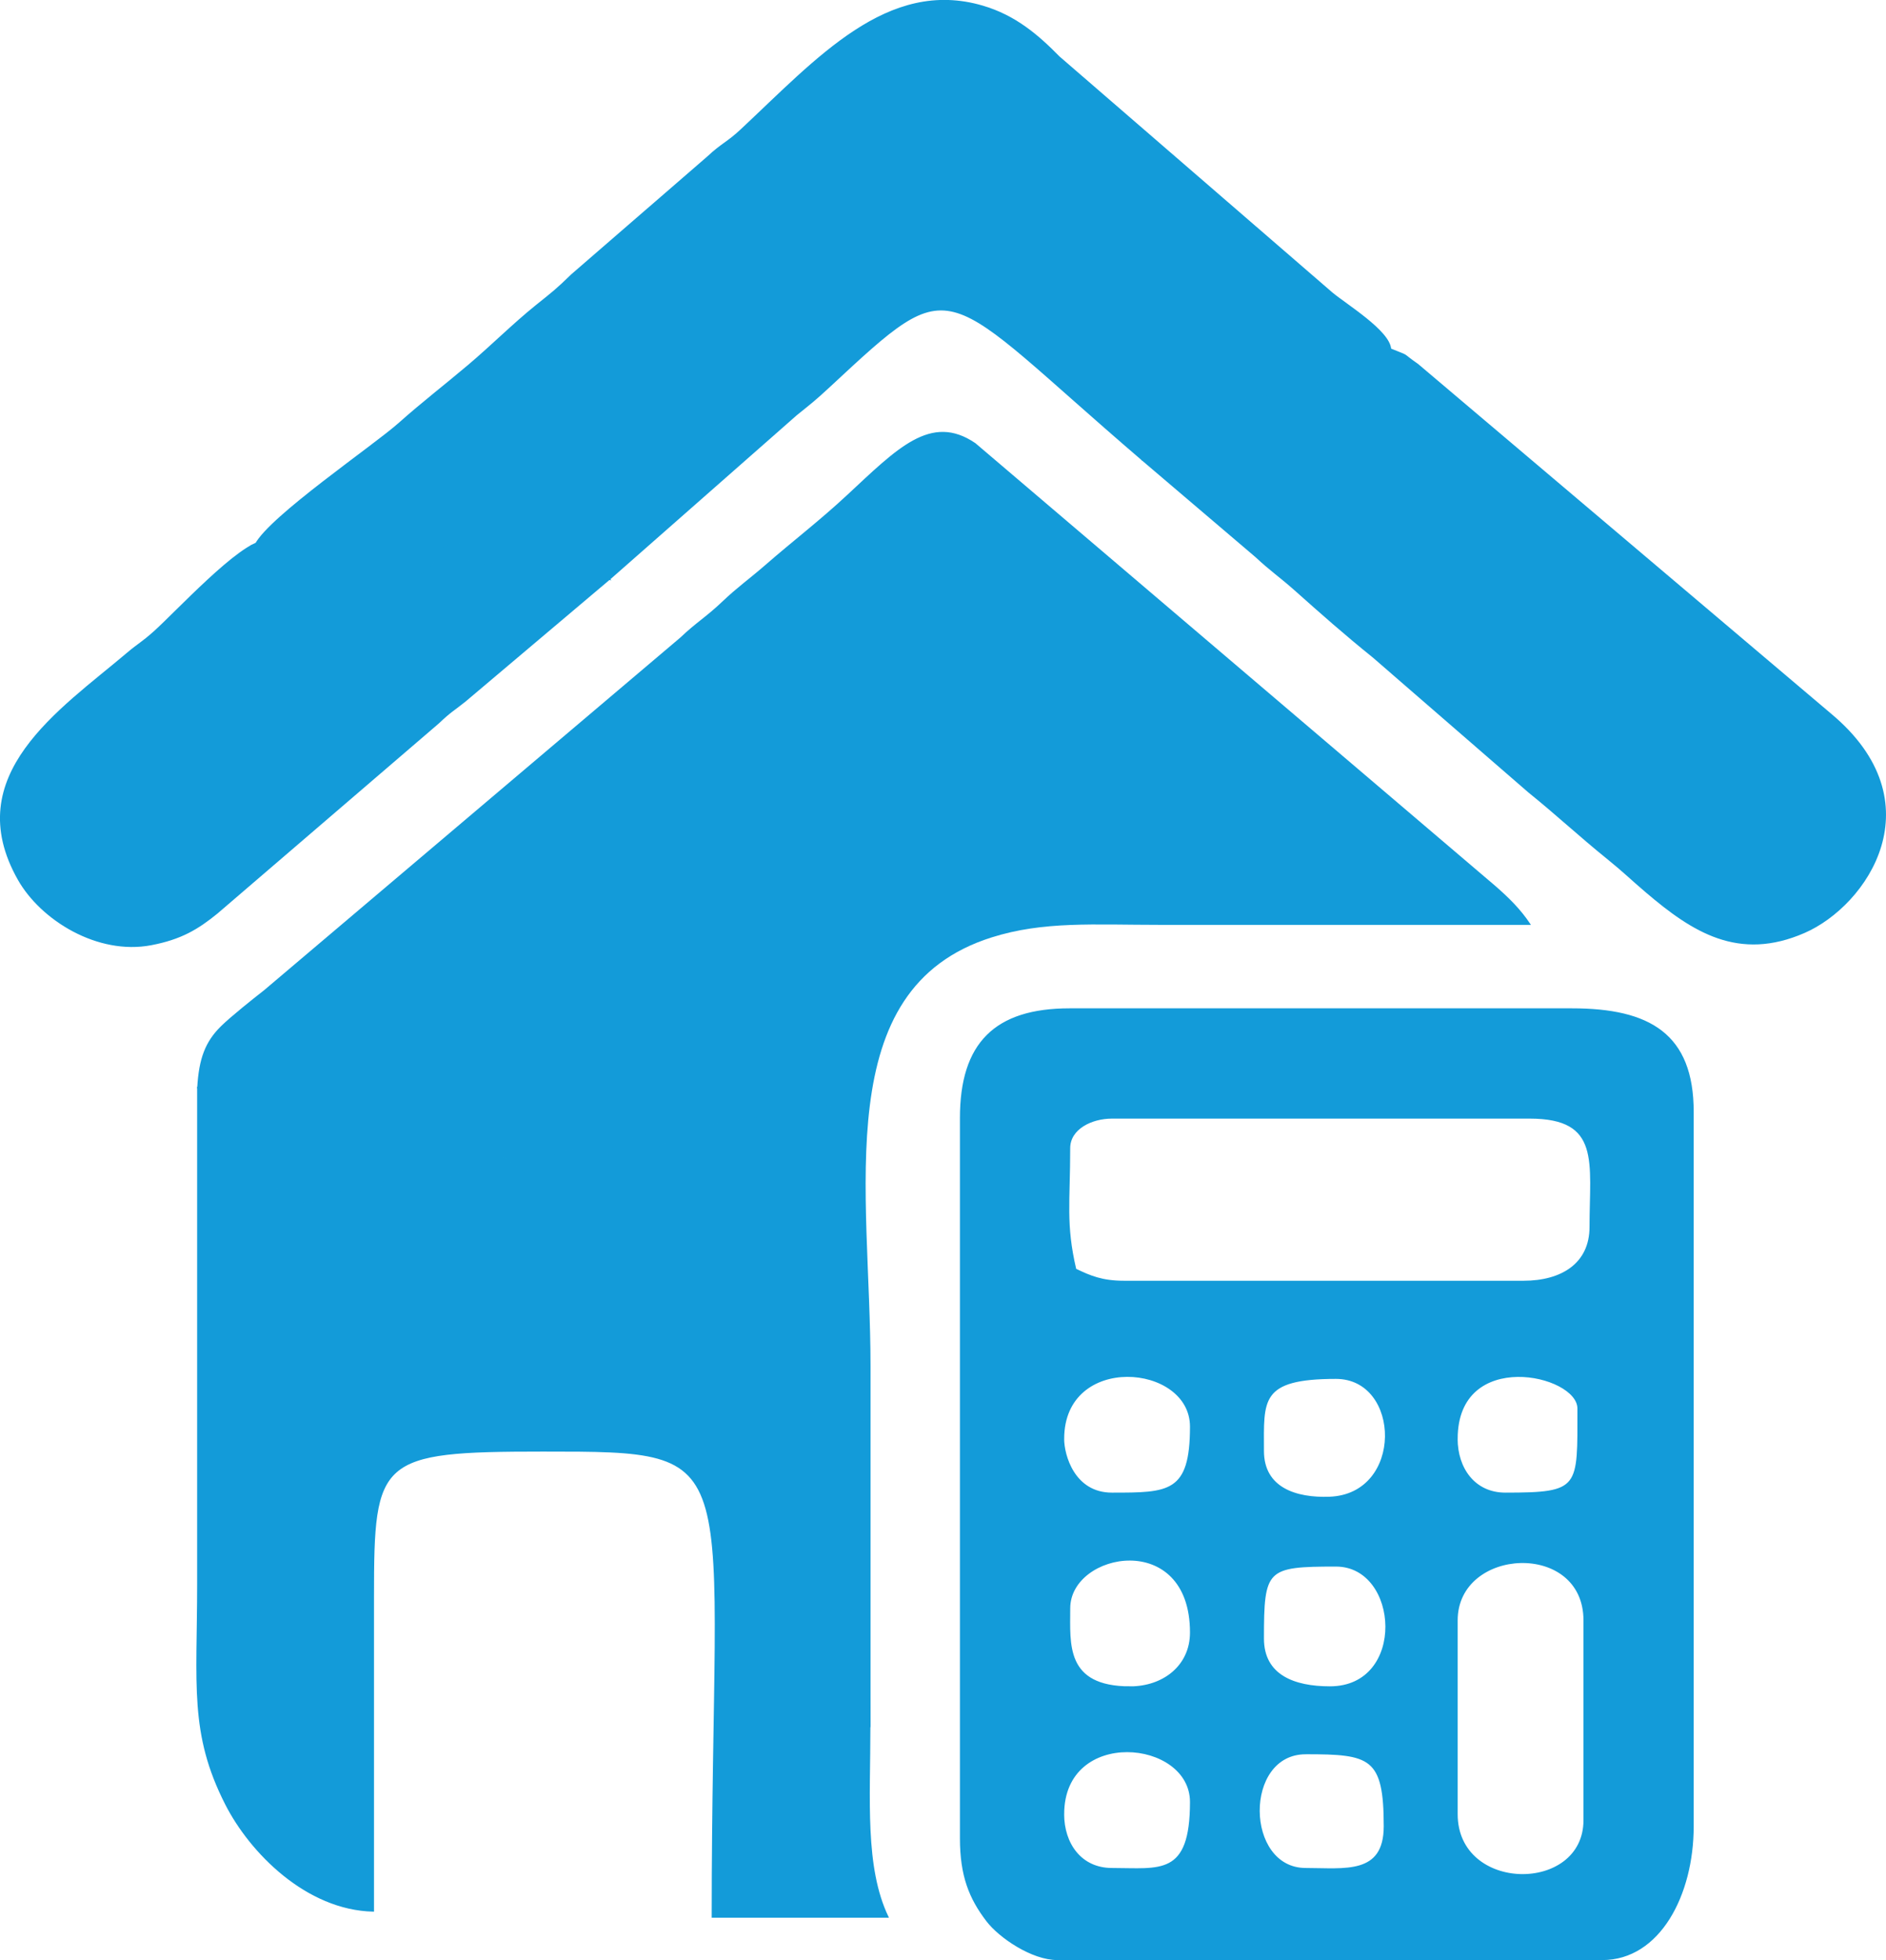
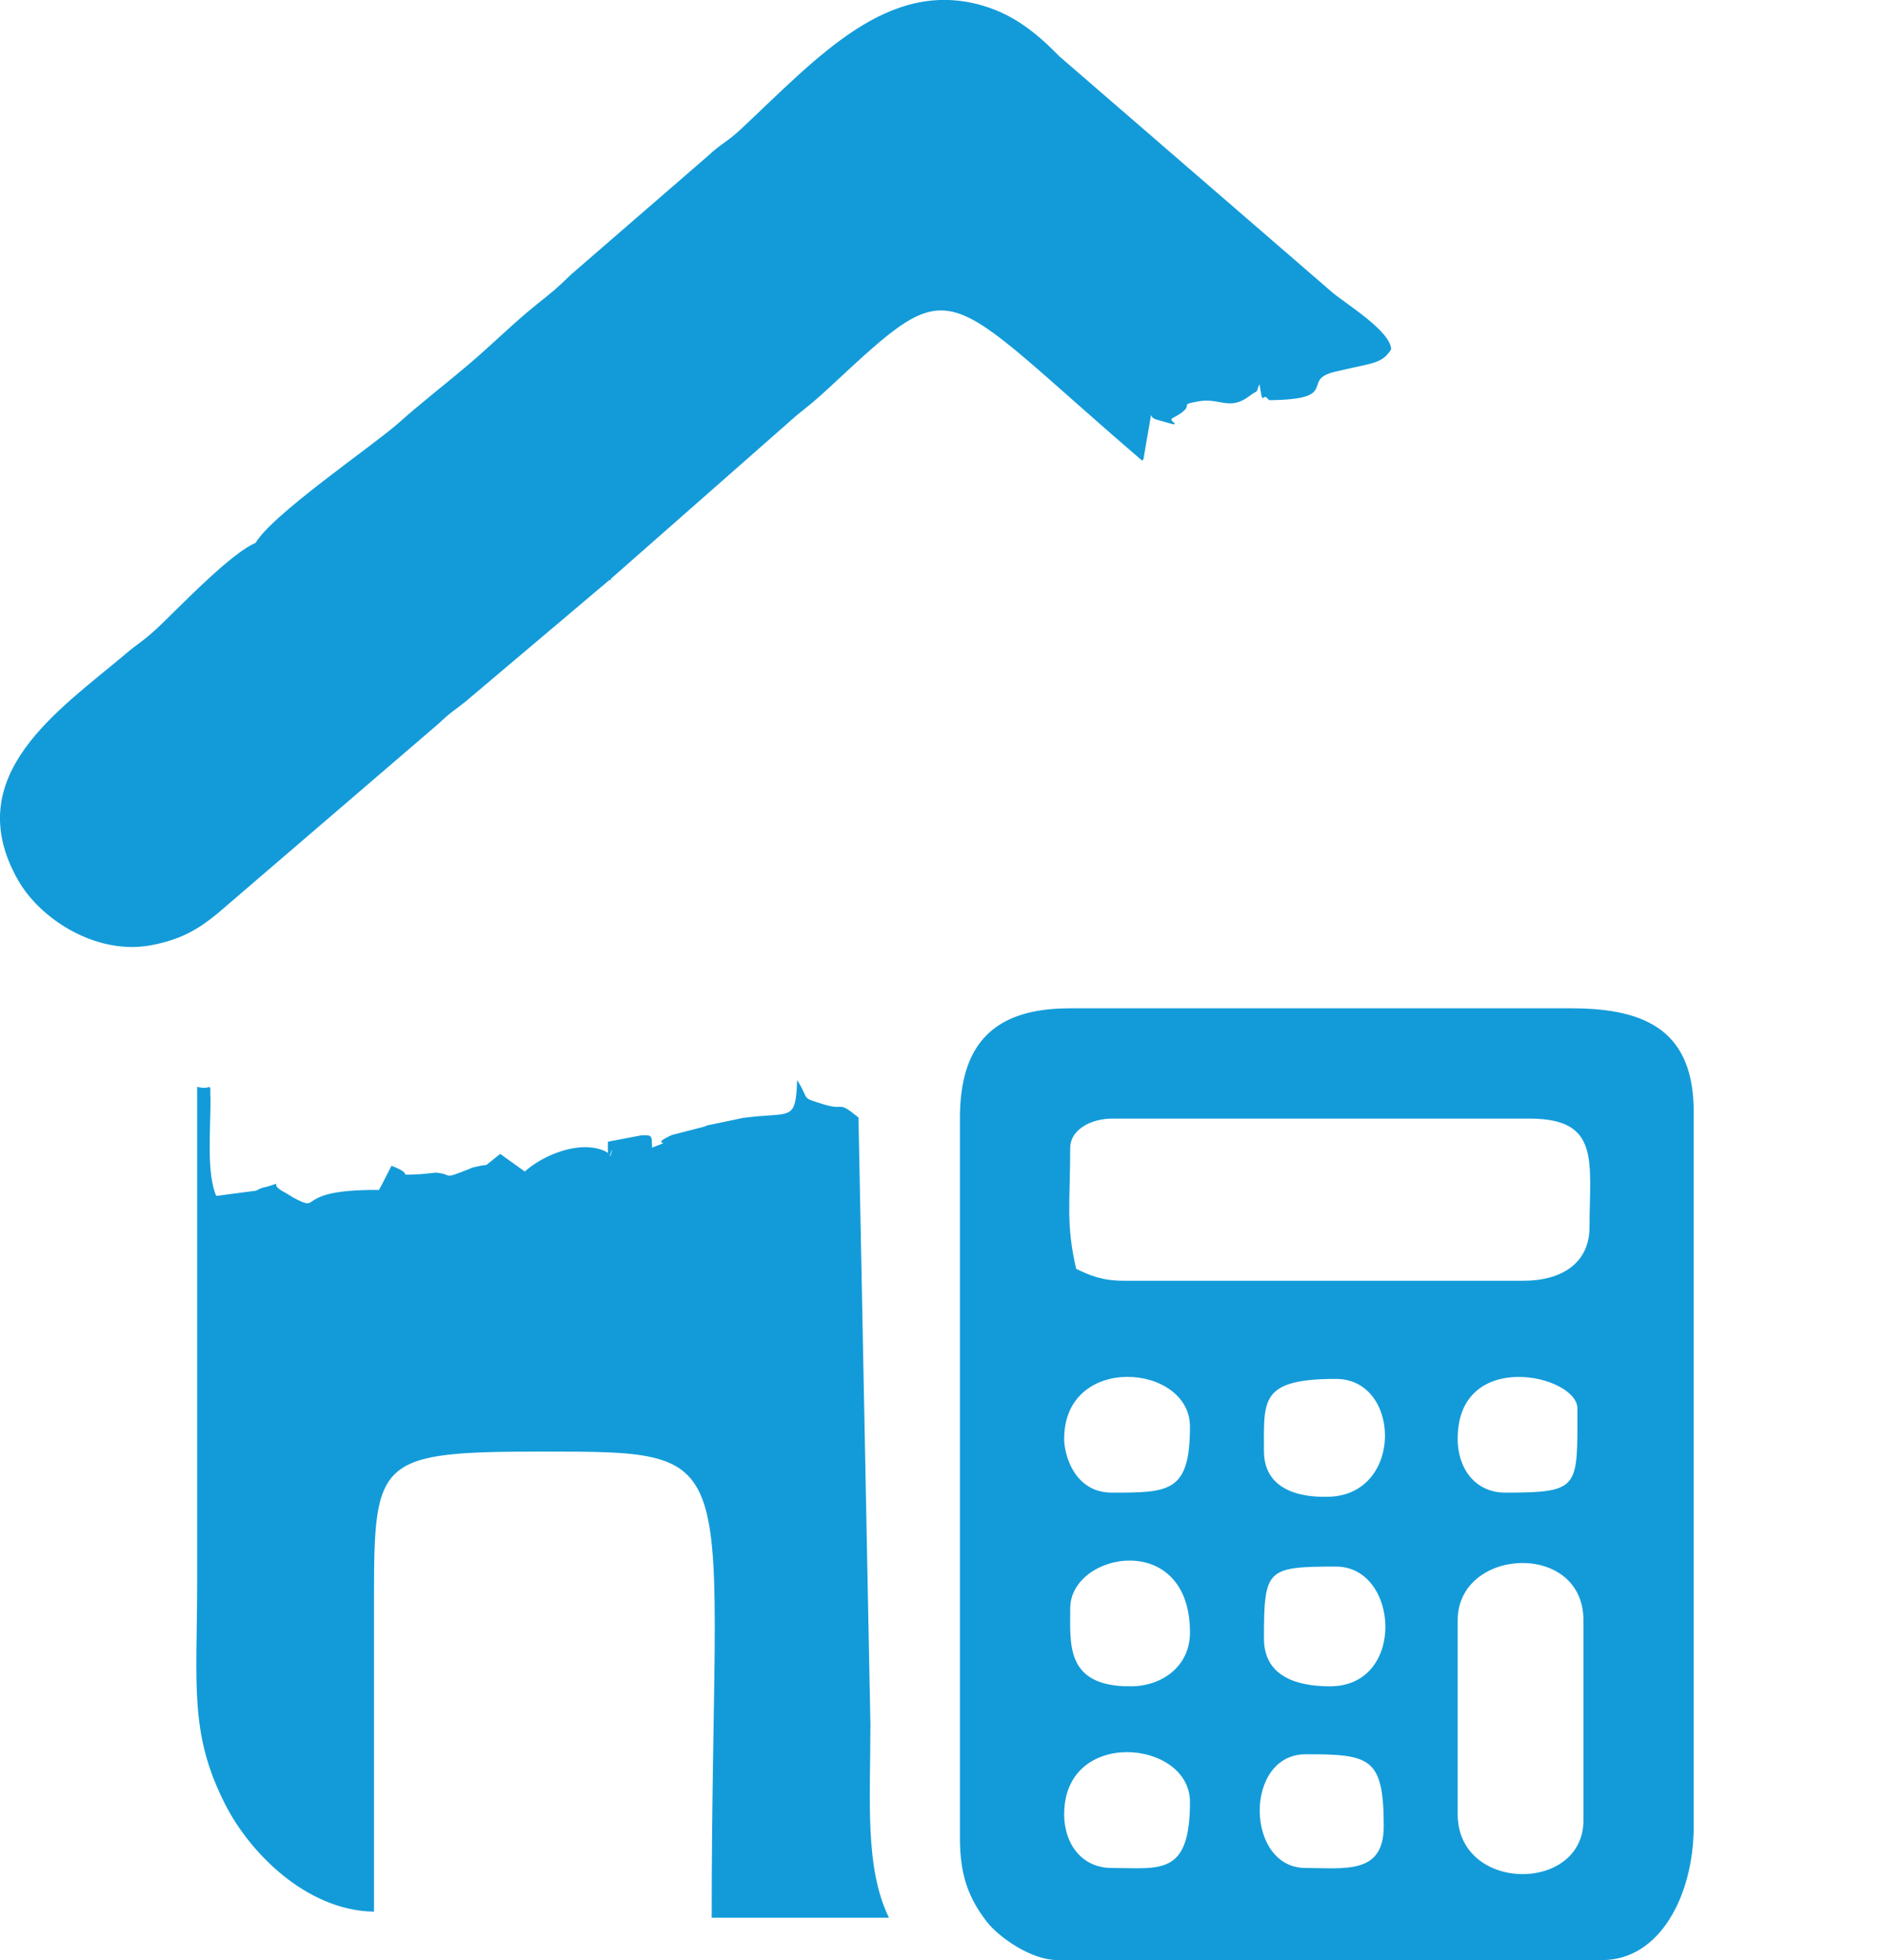
<svg xmlns="http://www.w3.org/2000/svg" xml:space="preserve" width="109.907mm" height="114.221mm" version="1.1" style="shape-rendering:geometricPrecision; text-rendering:geometricPrecision; image-rendering:optimizeQuality; fill-rule:evenodd; clip-rule:evenodd" viewBox="0 0 560.68 582.69">
  <defs>
    <style type="text/css">
   
    .str0 {stroke:#139BD9;stroke-width:0.39;stroke-miterlimit:22.926}
    .fil0 {fill:#139BD9}
   
  </style>
  </defs>
  <g id="Capa_x0020_1">
    <path class="fil0 str0" d="M433.15 539.3l0 -57.59c0,-22.03 37.79,-23.97 37.79,0l0 59.39c0,22.01 -37.79,21.83 -37.79,-1.8zm-116.98 0c0,-26.02 37.79,-22.44 37.79,-3.6 0,22.32 -9.15,19.8 -23.4,19.8 -9.29,0 -14.4,-7.49 -14.4,-16.2zm71.99 -18c19.24,0 23.4,0.99 23.4,21.6 0,14.68 -11.81,12.6 -23.4,12.6 -18.26,0 -18.7,-34.19 0,-34.19zm-12.6 -34.19c0,-20.78 0.81,-21.6 21.6,-21.6 19.08,0 21.23,35.99 -1.8,35.99 -10.71,0 -19.8,-3.47 -19.8,-14.4zm-39.59 14.4c-19.5,0 -18,-12.82 -18,-23.4 0,-17.02 35.99,-23.74 35.99,7.2 0,9.95 -8.11,16.2 -18,16.2zm39.59 -70.19c0,-15.08 -1.28,-21.6 21.6,-21.6 19.6,0 20.43,34.61 -1.95,35.42 -9.77,0.35 -19.65,-2.62 -19.65,-13.82zm57.59 -3.6c0,-27.27 35.99,-19.3 35.99,-9 0,23.73 0.85,25.2 -21.6,25.2 -9.29,0 -14.4,-7.49 -14.4,-16.2zm-116.98 0c0,-25.77 37.79,-22.64 37.79,-3.6 0,19.8 -6.46,19.8 -23.4,19.8 -11.29,0 -14.4,-11.34 -14.4,-16.2zm136.77 -46.79l-118.78 0c-6.52,0 -10.05,-1.51 -14.4,-3.6 -3.13,-13.42 -1.8,-19.99 -1.8,-35.99 0,-5.82 6.53,-9 12.6,-9l124.18 0c21.42,0 18,13.11 18,32.39 0,11.05 -8.57,16.2 -19.8,16.2zm-167.37 -48.59l0 214.16c0,11.11 2.7,17.82 7.85,24.54 3.73,4.87 13.36,11.45 20.94,11.45l161.97 0c17,0 26.99,-19.18 26.99,-39.59l0 -212.36c0,-23.11 -12.98,-30.59 -35.99,-30.59l-149.37 0c-22.15,0 -32.39,10.25 -32.39,32.39z" />
-     <path class="fil0 str0" d="M58.82 323.33c4.64,1.18 3.22,-2.36 3.59,3.61 0,9.43 -1.24,21.86 1.75,28.79l12.02 -1.58c0.35,-0.16 1.42,-0.75 1.82,-0.84 7.74,-1.79 0.51,-1.74 6.93,1.53 0.47,0.24 1.84,1.15 2.26,1.38 9.23,4.91 -0.63,-2.53 25.6,-2.28 1.37,-2.42 2.38,-4.64 3.7,-7.14 7.74,2.96 -0.39,2.75 8.66,2.44l4.45 -0.45c5.44,0.45 1.36,2.34 10.16,-1.18 0.16,-0.06 0.61,-0.28 0.76,-0.33 0.13,-0.04 0.58,-0.13 0.71,-0.16 10.09,-2.36 -6.01,3.42 3.02,-0.26 0.08,-0.03 3.82,-3.08 4.47,-3.59l7.33 5.24c5.63,-5.15 16.78,-9.56 23.99,-6 0.25,0.12 0.74,0.53 1.17,0.68 2.65,-7.29 -0.62,7.59 -0.27,-3.63l9.85 -1.87c3.36,-0.11 2.63,0.11 2.92,3.75 9.04,-3.38 -0.95,-0.35 5.24,-3.43 0.23,-0.11 0.7,-0.34 0.93,-0.44l9.54 -2.45c0.21,-0.07 0.69,-0.29 0.88,-0.37l10.67 -2.24c1.09,-0.12 3.27,-0.38 4.2,-0.46 10.17,-0.86 11.59,0.44 12,-10.34 3.36,5.53 0.7,4.59 7.39,6.7 7.02,2.22 3.99,-1.37 10.48,3.89l3.56 181.04c0,-35.74 0,-71.48 0,-107.21 0,-52.02 -12.57,-112.26 36.13,-127.64 15.5,-4.9 30.4,-3.74 50.25,-3.74 36.59,0 73.19,0 109.78,0 -2.89,-4.32 -6.19,-7.59 -10.36,-11.24l-154.55 -131.61c-13.08,-8.91 -22.94,1.52 -38,15.52 -8.21,7.63 -15.84,13.41 -24.25,20.74 -4.72,4.11 -8.22,6.53 -12.65,10.75 -4.93,4.7 -7.8,6.23 -12.6,10.8l-123.73 104.83c-3.24,2.52 -9.87,7.81 -12.75,10.64 -4.65,4.56 -6.54,9.51 -7.04,18.14z" />
    <path class="fil0 str0" d="M258.58 513.34l-3.56 -181.04c-6.49,-5.25 -3.46,-1.67 -10.48,-3.89 -6.69,-2.11 -4.03,-1.17 -7.39,-6.7 -0.41,10.78 -1.83,9.48 -12,10.34 -0.93,0.08 -3.11,0.34 -4.2,0.46l-10.67 2.24c-0.2,0.07 -0.68,0.29 -0.88,0.37l-9.54 2.45c-0.23,0.1 -0.7,0.33 -0.93,0.44 -6.18,3.08 3.81,0.05 -5.24,3.43 -0.29,-3.64 0.43,-3.86 -2.92,-3.75l-9.85 1.87c-0.35,11.21 2.92,-3.66 0.27,3.63 -0.43,-0.15 -0.92,-0.56 -1.17,-0.68 -7.21,-3.56 -18.36,0.85 -23.99,6l-7.33 -5.24c-0.65,0.51 -4.39,3.55 -4.47,3.59 -9.03,3.68 7.07,-2.1 -3.02,0.26 -0.13,0.03 -0.58,0.12 -0.71,0.16 -0.15,0.05 -0.6,0.27 -0.76,0.33 -8.81,3.52 -4.72,1.63 -10.16,1.18l-4.45 0.45c-9.05,0.31 -0.92,0.52 -8.66,-2.44 -1.32,2.5 -2.33,4.72 -3.7,7.14 -26.23,-0.25 -16.37,7.18 -25.6,2.28 -0.42,-0.22 -1.79,-1.14 -2.26,-1.38 -6.42,-3.27 0.81,-3.32 -6.93,-1.53 -0.4,0.09 -1.48,0.68 -1.82,0.84l-12.02 1.58c-2.98,-6.93 -1.75,-19.36 -1.75,-28.79 -0.37,-5.97 1.05,-2.42 -3.59,-3.61 0,49.19 0,98.39 0,147.58 0,29.88 -2.42,44.32 8.34,65.44 7.29,14.31 23.98,31.3 43.85,31.74 0,-31.19 0.01,-62.39 0,-93.58 -0.01,-41.05 1.4,-43.19 50.39,-43.19 62.34,0 50.39,-0.23 50.39,138.57l52.19 0c-7.09,-14.77 -5.4,-35 -5.4,-56.56z" />
    <path class="fil0 str0" d="M75.95 161.83l10.05 -0.83c-0.25,1.2 -7.61,13.56 10.01,9.86l18.88 -1.24c7.68,0.67 8.98,4.96 14.98,-3.57l1.03 -1.86c0.22,-0.32 0.73,-1.19 0.97,-1.41 2.92,-2.72 5.91,-1.08 8.23,2.07 0.02,0.03 -5.35,2 5.16,2.74 4.79,0.34 2.1,-0.04 4.06,-0.25 31.94,-3.39 16.98,4.41 25.13,2.43l6.74 2.4 55.53 -48.86c4.41,-3.56 5.43,-4.3 9.72,-8.28 38.52,-35.81 32.23,-30.51 93.13,21.66 0.34,-0.33 0.34,-1.66 0.36,-1.36l2.21 -12.82c0.45,1.04 0.01,1.56 2.19,2.17 9.1,2.55 1.75,0.73 4.27,-0.61 7.83,-4.18 0.47,-3.64 7.6,-4.95 6.42,-1.18 9.21,2.86 14.98,-1.45 3.5,-2.61 1.49,-0.07 3.32,-4.13 1.42,8.42 0.27,2.06 2.87,5.23 21.27,-0.24 8.84,-5.84 19.3,-8.41 11.02,-2.7 13.92,-2.17 16.71,-6.58 -0.34,-5.39 -13.39,-13.29 -17.47,-16.74l-81.06 -70.11c-6.22,-6.33 -12.98,-12.21 -22.73,-15.07 -28.15,-8.28 -49.06,15.46 -71.75,36.69 -4.14,3.88 -5.79,4.19 -9.93,8.07l-40.5 35.09c-4.67,4.55 -5.68,5.25 -10.59,9.2 -6.81,5.49 -13.17,11.88 -20.07,17.72 -7.22,6.11 -13.61,10.98 -20.59,17.2 -7.67,6.83 -38.35,27.67 -42.72,35.99z" />
-     <path class="fil0 str0" d="M339.57 136.7l33.74 28.73c4.64,4.32 7.23,5.97 11.67,9.92 8.06,7.18 14.9,13.23 23.24,19.95l46.26 40.12c8.31,6.7 15.18,13.14 23.41,19.78 4.89,3.95 6.92,6.04 11.59,10.01 13.75,11.71 27.37,20.47 46.89,11.97 18.65,-8.11 39.34,-38.65 7.83,-64.9l-122.72 -103.91c-5.47,-3.81 -1.8,-2.03 -8.12,-4.6 -2.79,4.42 -5.69,3.88 -16.71,6.58 -10.45,2.57 1.98,8.16 -19.3,8.41 -2.59,-3.17 -1.44,3.2 -2.87,-5.23 -1.83,4.06 0.18,1.52 -3.32,4.13 -5.77,4.31 -8.57,0.27 -14.98,1.45 -7.13,1.31 0.23,0.76 -7.6,4.95 -2.52,1.35 4.83,3.17 -4.27,0.61 -2.18,-0.61 -1.74,-1.14 -2.19,-2.17l-2.21 12.82c-0.02,-0.3 -0.02,1.04 -0.36,1.36z" />
    <path class="fil0 str0" d="M181.19 172.17l-6.74 -2.4c-8.15,1.98 6.81,-5.82 -25.13,-2.43 -1.96,0.21 0.73,0.58 -4.06,0.25 -10.51,-0.74 -5.14,-2.71 -5.16,-2.74 -2.31,-3.15 -5.31,-4.78 -8.23,-2.07 -0.24,0.22 -0.75,1.09 -0.97,1.41l-1.03 1.86c-6,8.53 -7.29,4.24 -14.98,3.57l-18.88 1.24c-17.62,3.7 -10.26,-8.66 -10.01,-9.86l-7.62 -0.08c-7.05,0.41 -26.19,21.26 -32.62,26.98 -3.58,3.19 -4.55,3.48 -8,6.4 -19.82,16.79 -49.84,36.2 -32.26,67.18 6.79,11.96 23.56,22.34 39.42,19.32 8.95,-1.7 13.91,-4.74 19.59,-9.36l65.84 -56.54c3.72,-3.54 4.3,-3.58 7.91,-6.48l42.92 -36.26z" />
  </g>
</svg>